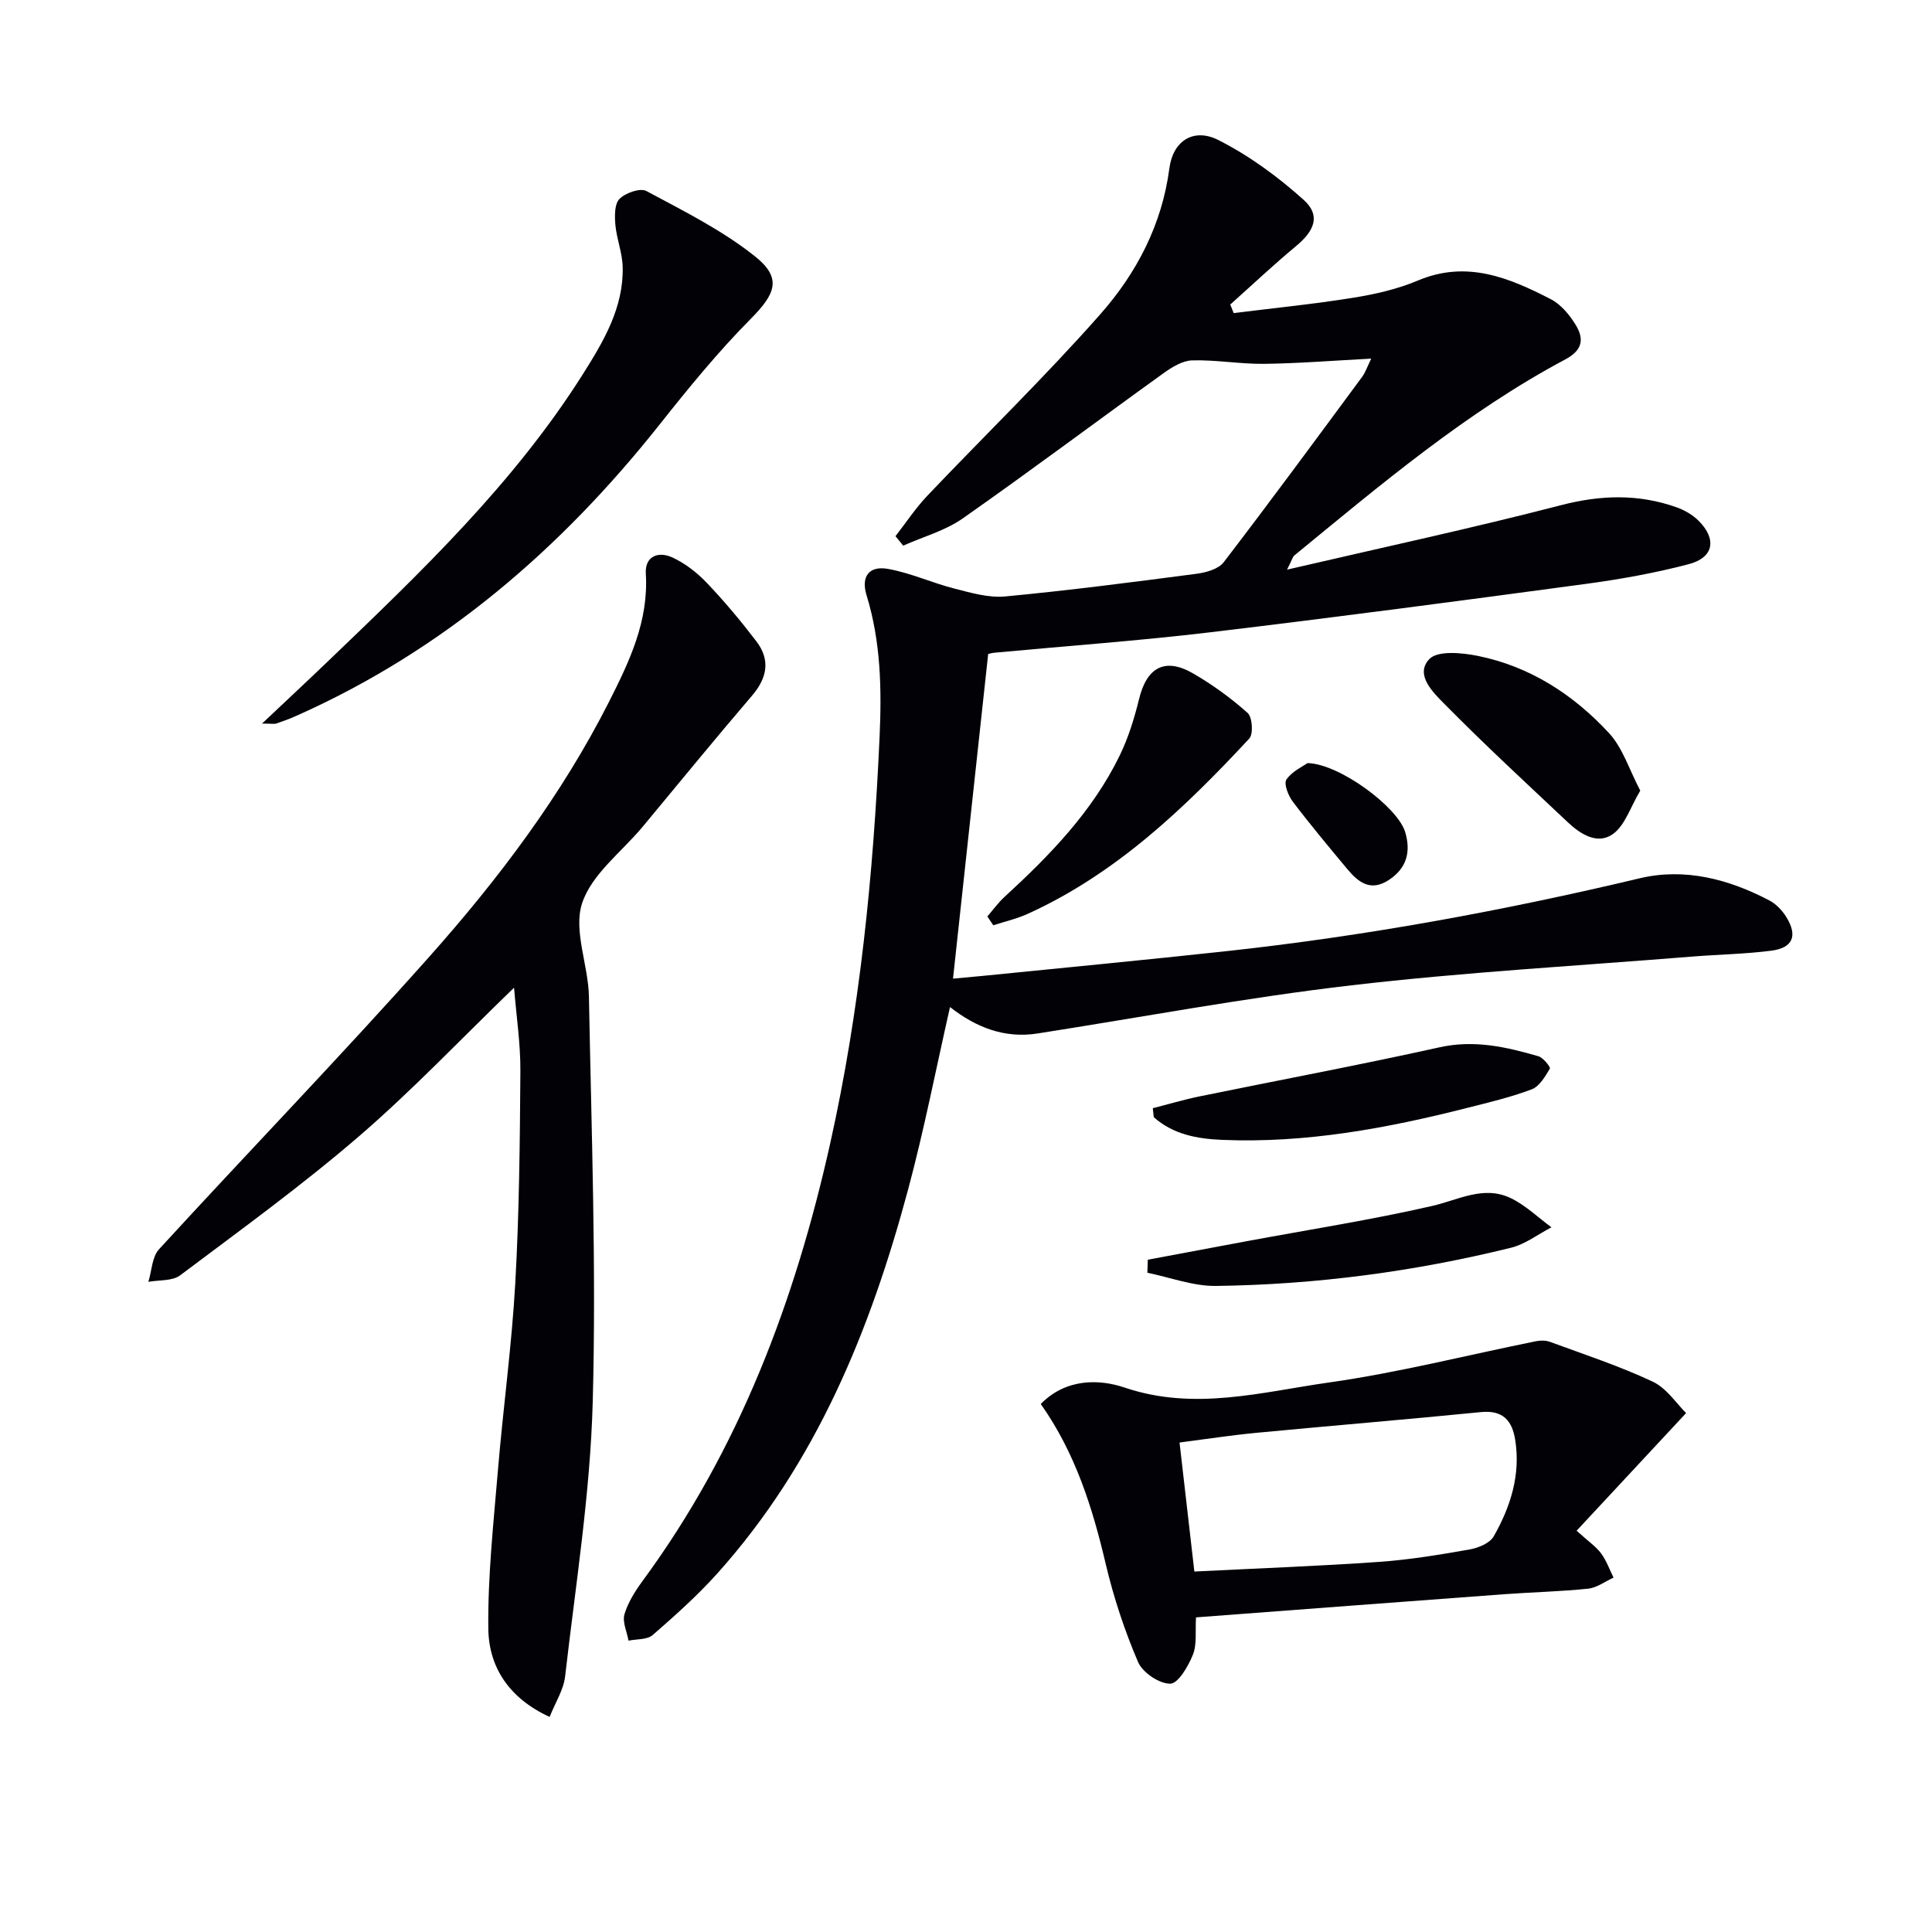
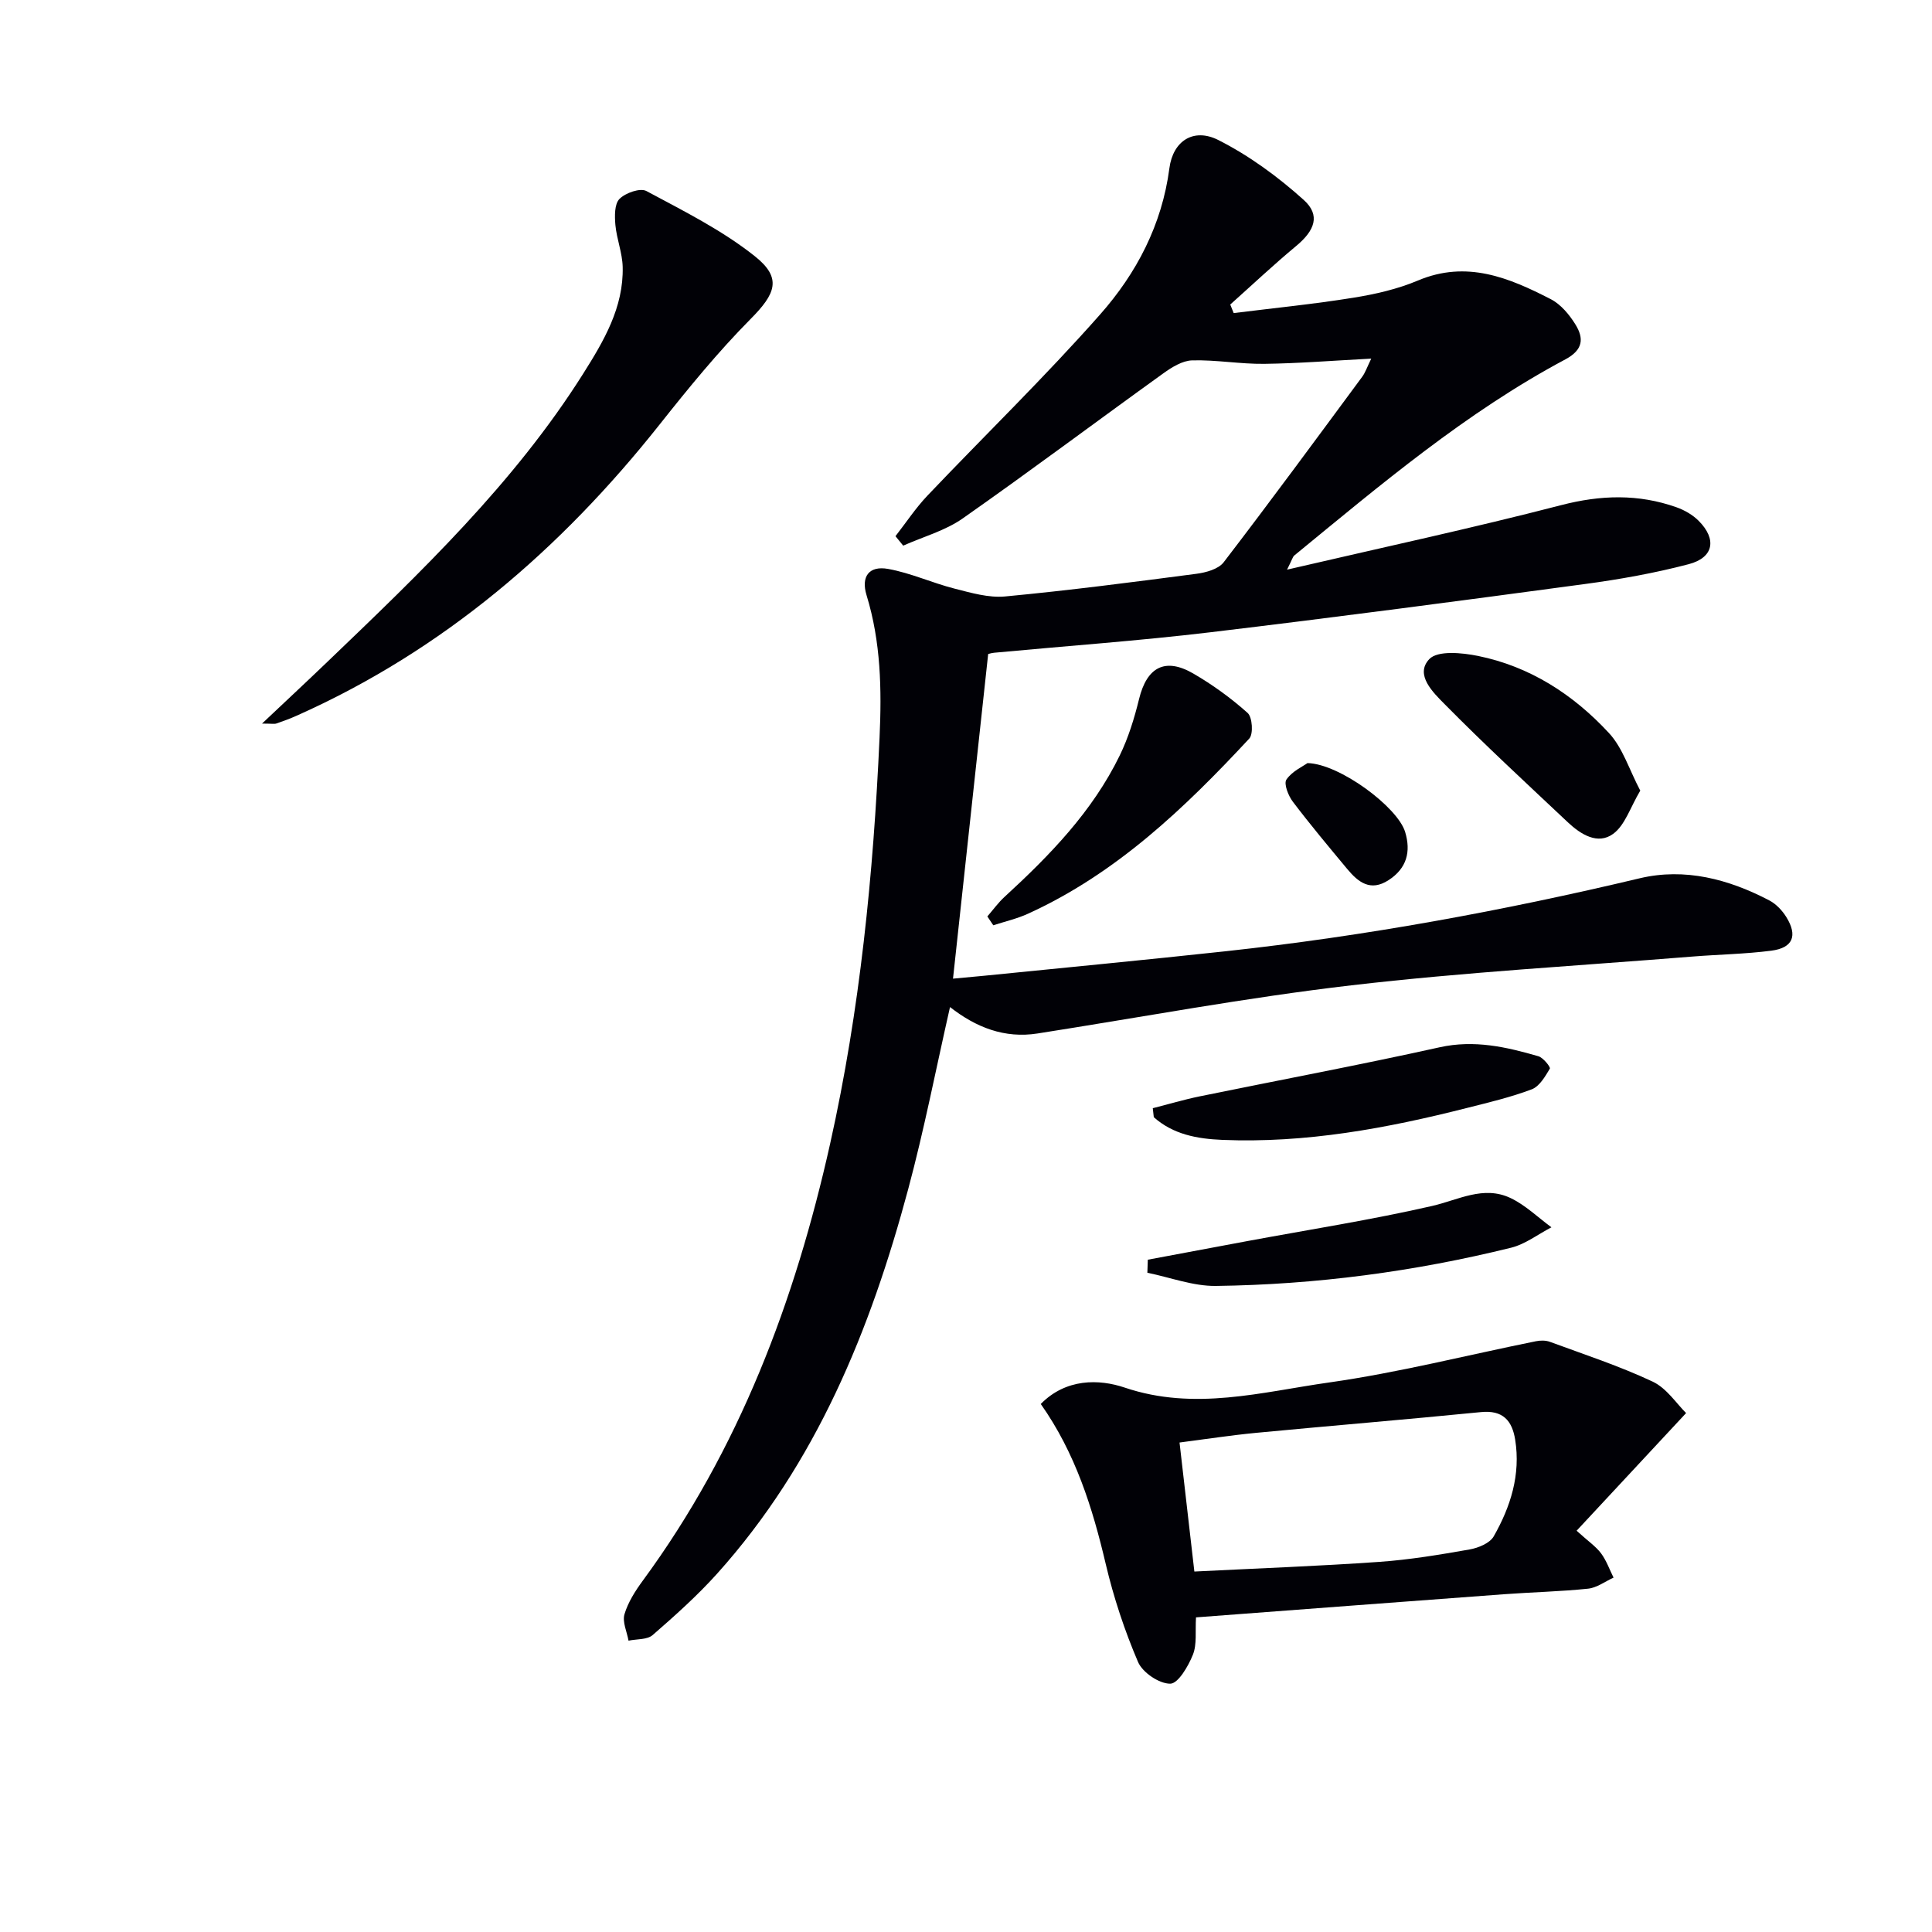
<svg xmlns="http://www.w3.org/2000/svg" enable-background="new 0 0 400 400" viewBox="0 0 400 400">
  <g fill="#010106">
    <path d="m283.9 74.25c-7.91.41-15.02.99-22.14 1.08-4.97.06-9.95-.85-14.91-.72-2.02.05-4.21 1.4-5.96 2.66-13.89 9.99-27.58 20.26-41.59 30.08-3.63 2.54-8.18 3.78-12.3 5.62-.53-.65-1.06-1.3-1.6-1.96 2.19-2.81 4.17-5.82 6.61-8.39 11.91-12.53 24.35-24.59 35.78-37.54 7.51-8.5 12.79-18.55 14.32-30.25.74-5.65 5-8.43 10.13-5.84 6.37 3.22 12.35 7.6 17.68 12.4 3.53 3.18 2.28 6.34-1.55 9.53-4.68 3.89-9.12 8.07-13.66 12.13.24.59.48 1.18.71 1.77 8.24-1.03 16.52-1.85 24.72-3.17 4.57-.73 9.21-1.79 13.45-3.58 10.07-4.24 18.84-.58 27.48 3.87 2.08 1.07 3.86 3.21 5.12 5.26 1.74 2.83 1.63 5.21-2.09 7.2-20.55 10.95-38.24 25.94-56.13 40.61-.33.27-.43.81-1.5 2.93 19.79-4.6 38.36-8.59 56.73-13.35 8.21-2.13 16.01-2.36 23.91.44 1.66.59 3.36 1.57 4.59 2.81 3.79 3.81 3.11 7.61-2.08 8.97-7.05 1.85-14.28 3.14-21.51 4.11-25.83 3.48-51.67 6.9-77.56 9.99-14.85 1.77-29.79 2.83-44.69 4.23-.63.06-1.25.27-1.27.27-2.43 22.43-4.82 44.5-7.28 67.21 1.64-.15 3.99-.36 6.33-.59 16.7-1.68 33.4-3.27 50.09-5.08 28.91-3.14 57.45-8.37 85.75-15.11 9.34-2.22 18.43.17 26.87 4.6 1.39.73 2.65 2.08 3.49 3.43 2.39 3.86 1.37 6.38-3.11 6.96-5.43.7-10.93.78-16.39 1.22-23.52 1.9-47.12 3.22-70.55 5.95-21.75 2.53-43.32 6.58-64.97 9.97-6.84 1.07-12.74-1.25-18.13-5.47-2.93 12.9-5.36 25.42-8.66 37.71-7.82 29.16-19.03 56.74-39.55 79.59-4.1 4.56-8.72 8.69-13.35 12.72-1.14.99-3.31.81-5 1.16-.33-1.84-1.31-3.87-.84-5.47.74-2.48 2.24-4.84 3.8-6.96 19.96-27.16 31.52-57.92 38.79-90.5 6.17-27.65 8.94-55.7 10.22-83.98.46-10.07.28-19.86-2.69-29.54-1.18-3.85.5-6.16 4.47-5.44 4.68.84 9.12 2.9 13.76 4.08 3.42.87 7.05 1.94 10.46 1.62 13.23-1.25 26.41-2.96 39.59-4.69 1.99-.26 4.56-.96 5.66-2.39 9.71-12.66 19.16-25.52 28.64-38.35.67-.88 1.03-2 1.91-3.81z" />
-     <path d="m113.79 355.47c-8.37-3.84-12.6-10.29-12.69-18.29-.12-10.92 1.08-21.86 1.99-32.77 1.08-12.91 2.86-25.78 3.59-38.7.82-14.61.96-29.26 1.06-43.9.04-5.72-.84-11.44-1.31-17.32-10.98 10.6-21.06 21.25-32.11 30.77-11.83 10.19-24.52 19.39-37.02 28.78-1.62 1.22-4.36.94-6.58 1.35.7-2.28.75-5.16 2.21-6.75 18.55-20.24 37.65-39.99 55.9-60.5 14.38-16.16 27.44-33.45 37.28-52.88 4.2-8.3 8.2-16.68 7.6-26.45-.23-3.68 2.59-4.71 5.44-3.42 2.64 1.2 5.12 3.12 7.14 5.24 3.66 3.83 7.08 7.92 10.3 12.14 2.95 3.86 2.26 7.57-.9 11.27-7.65 8.93-15.09 18.05-22.61 27.1-4.36 5.24-10.61 9.87-12.57 15.89-1.84 5.67 1.3 12.8 1.42 19.3.52 27.96 1.54 55.94.79 83.88-.51 19-3.55 37.94-5.72 56.88-.32 2.77-2.03 5.41-3.21 8.38z" />
    <path d="m349.09 292.56c-8.08 8.68-15.24 16.38-22.67 24.36 2.42 2.2 3.99 3.25 5.06 4.68 1.11 1.49 1.75 3.34 2.59 5.03-1.76.8-3.46 2.1-5.29 2.29-5.78.6-11.6.72-17.4 1.15-21.19 1.56-42.37 3.18-63.76 4.79-.18 2.89.22 5.56-.64 7.72-.95 2.38-3.06 6-4.69 6.01-2.28.02-5.73-2.3-6.67-4.49-2.79-6.52-5.05-13.34-6.68-20.25-2.75-11.71-6.29-23.01-13.46-33.17 5.22-5.32 12.07-5.19 17.39-3.39 14.44 4.88 28.35.91 42.28-1.06 14.39-2.04 28.56-5.66 42.84-8.54.93-.19 2.03-.2 2.9.12 7.14 2.63 14.41 5.01 21.28 8.24 2.91 1.37 4.95 4.58 6.92 6.51zm-101.81 32.81c13.1-.66 25.7-1.12 38.27-2 6.27-.44 12.51-1.48 18.71-2.57 1.81-.32 4.18-1.29 4.99-2.7 3.51-6.15 5.61-12.79 4.45-20.03-.63-3.95-2.55-6.17-7.09-5.71-15.52 1.54-31.07 2.82-46.6 4.3-5.2.5-10.38 1.3-15.8 2 1.04 8.98 2 17.36 3.07 26.71z" />
    <path d="m54.25 149.81c5.2-4.91 9.43-8.85 13.61-12.86 19.23-18.44 38.54-36.84 52.88-59.58 4.24-6.72 8.39-13.72 8.18-22.1-.07-2.91-1.24-5.77-1.51-8.69-.16-1.82-.21-4.34.85-5.4 1.24-1.25 4.29-2.32 5.57-1.63 7.7 4.13 15.66 8.1 22.44 13.49 5.72 4.54 4.31 7.79-.89 13.03-6.75 6.81-12.86 14.31-18.83 21.84-20.48 25.82-44.82 46.76-75.14 60.27-1.36.61-2.77 1.13-4.18 1.61-.42.15-.94.02-2.98.02z" />
    <path d="m204.42 189.74c1.19-1.37 2.26-2.87 3.59-4.08 9.36-8.59 18.16-17.65 23.8-29.21 1.8-3.69 3.04-7.72 4.02-11.72 1.61-6.6 5.38-8.68 11.25-5.27 3.99 2.32 7.8 5.08 11.23 8.15.98.88 1.21 4.36.34 5.3-13.4 14.42-27.57 27.96-45.82 36.27-2.28 1.04-4.78 1.61-7.18 2.39-.4-.61-.81-1.22-1.23-1.83z" />
    <path d="m238.67 229.44c3.24-.82 6.44-1.78 9.71-2.45 16.56-3.39 33.18-6.5 49.67-10.16 7.17-1.59 13.78-.08 20.45 1.85 1.01.29 2.56 2.26 2.38 2.57-.97 1.63-2.15 3.67-3.74 4.28-4.33 1.64-8.88 2.71-13.38 3.85-16.64 4.23-33.43 7.34-50.72 6.62-5.17-.22-10.15-1.12-14.16-4.7-.07-.61-.14-1.23-.21-1.86z" />
    <path d="m339.6 163.69c-2.08 3.5-3.16 7.16-5.61 8.95-3.19 2.33-6.71.12-9.37-2.38-8.59-8.09-17.27-16.1-25.55-24.5-2.34-2.37-6.21-6.07-3.15-9.3 1.73-1.82 6.77-1.33 10.07-.66 10.77 2.18 19.75 8 27.1 15.94 2.87 3.07 4.19 7.55 6.51 11.95z" />
    <path d="m237.64 260.81c6.91-1.29 13.82-2.59 20.73-3.88 12.71-2.36 25.5-4.36 38.1-7.24 5.46-1.25 10.66-4.3 16.25-1.66 3.09 1.46 5.68 4.01 8.49 6.07-2.78 1.44-5.41 3.5-8.37 4.23-20.05 4.95-40.45 7.64-61.09 7.91-4.72.06-9.47-1.77-14.2-2.73.03-.89.06-1.8.09-2.7z" />
    <path d="m270.7 157.99c6.63.14 18.66 9.1 20.22 14.26 1.23 4.08.35 7.53-3.44 9.98-3.74 2.42-6.26.43-8.53-2.29-3.83-4.6-7.67-9.19-11.28-13.95-.94-1.24-1.92-3.72-1.33-4.59 1.17-1.72 3.41-2.72 4.36-3.41z" />
  </g>
</svg>